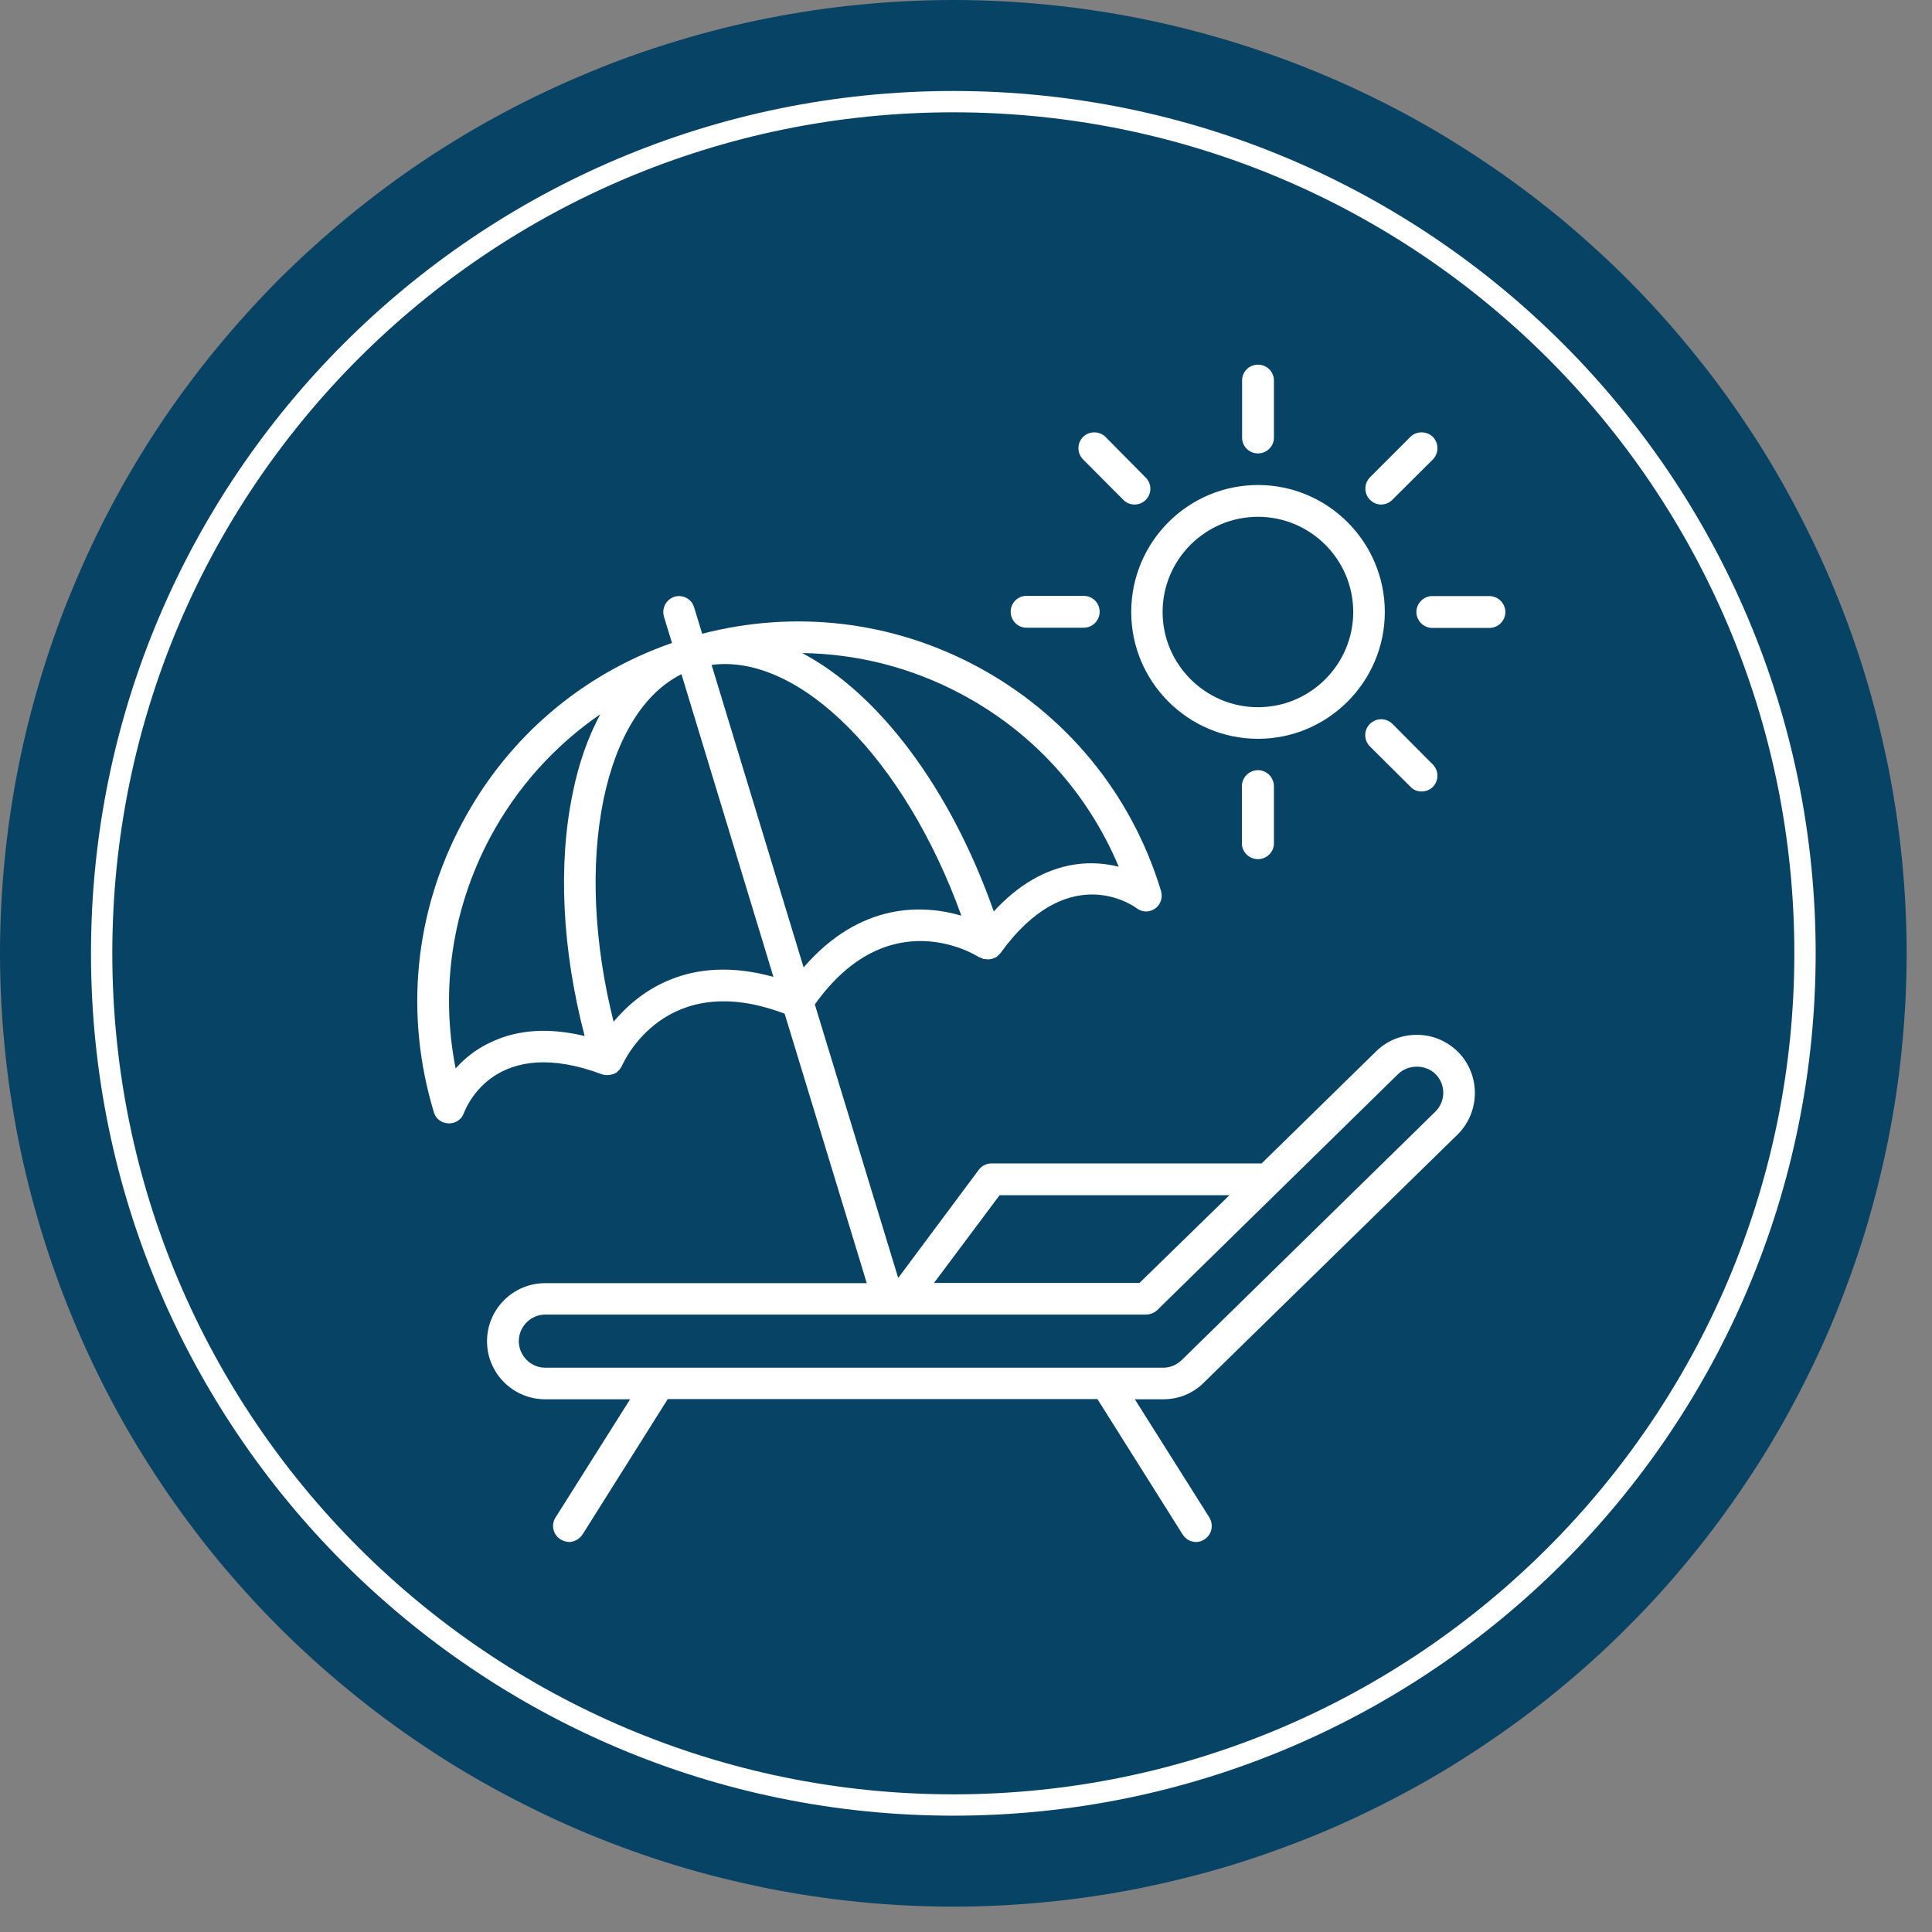
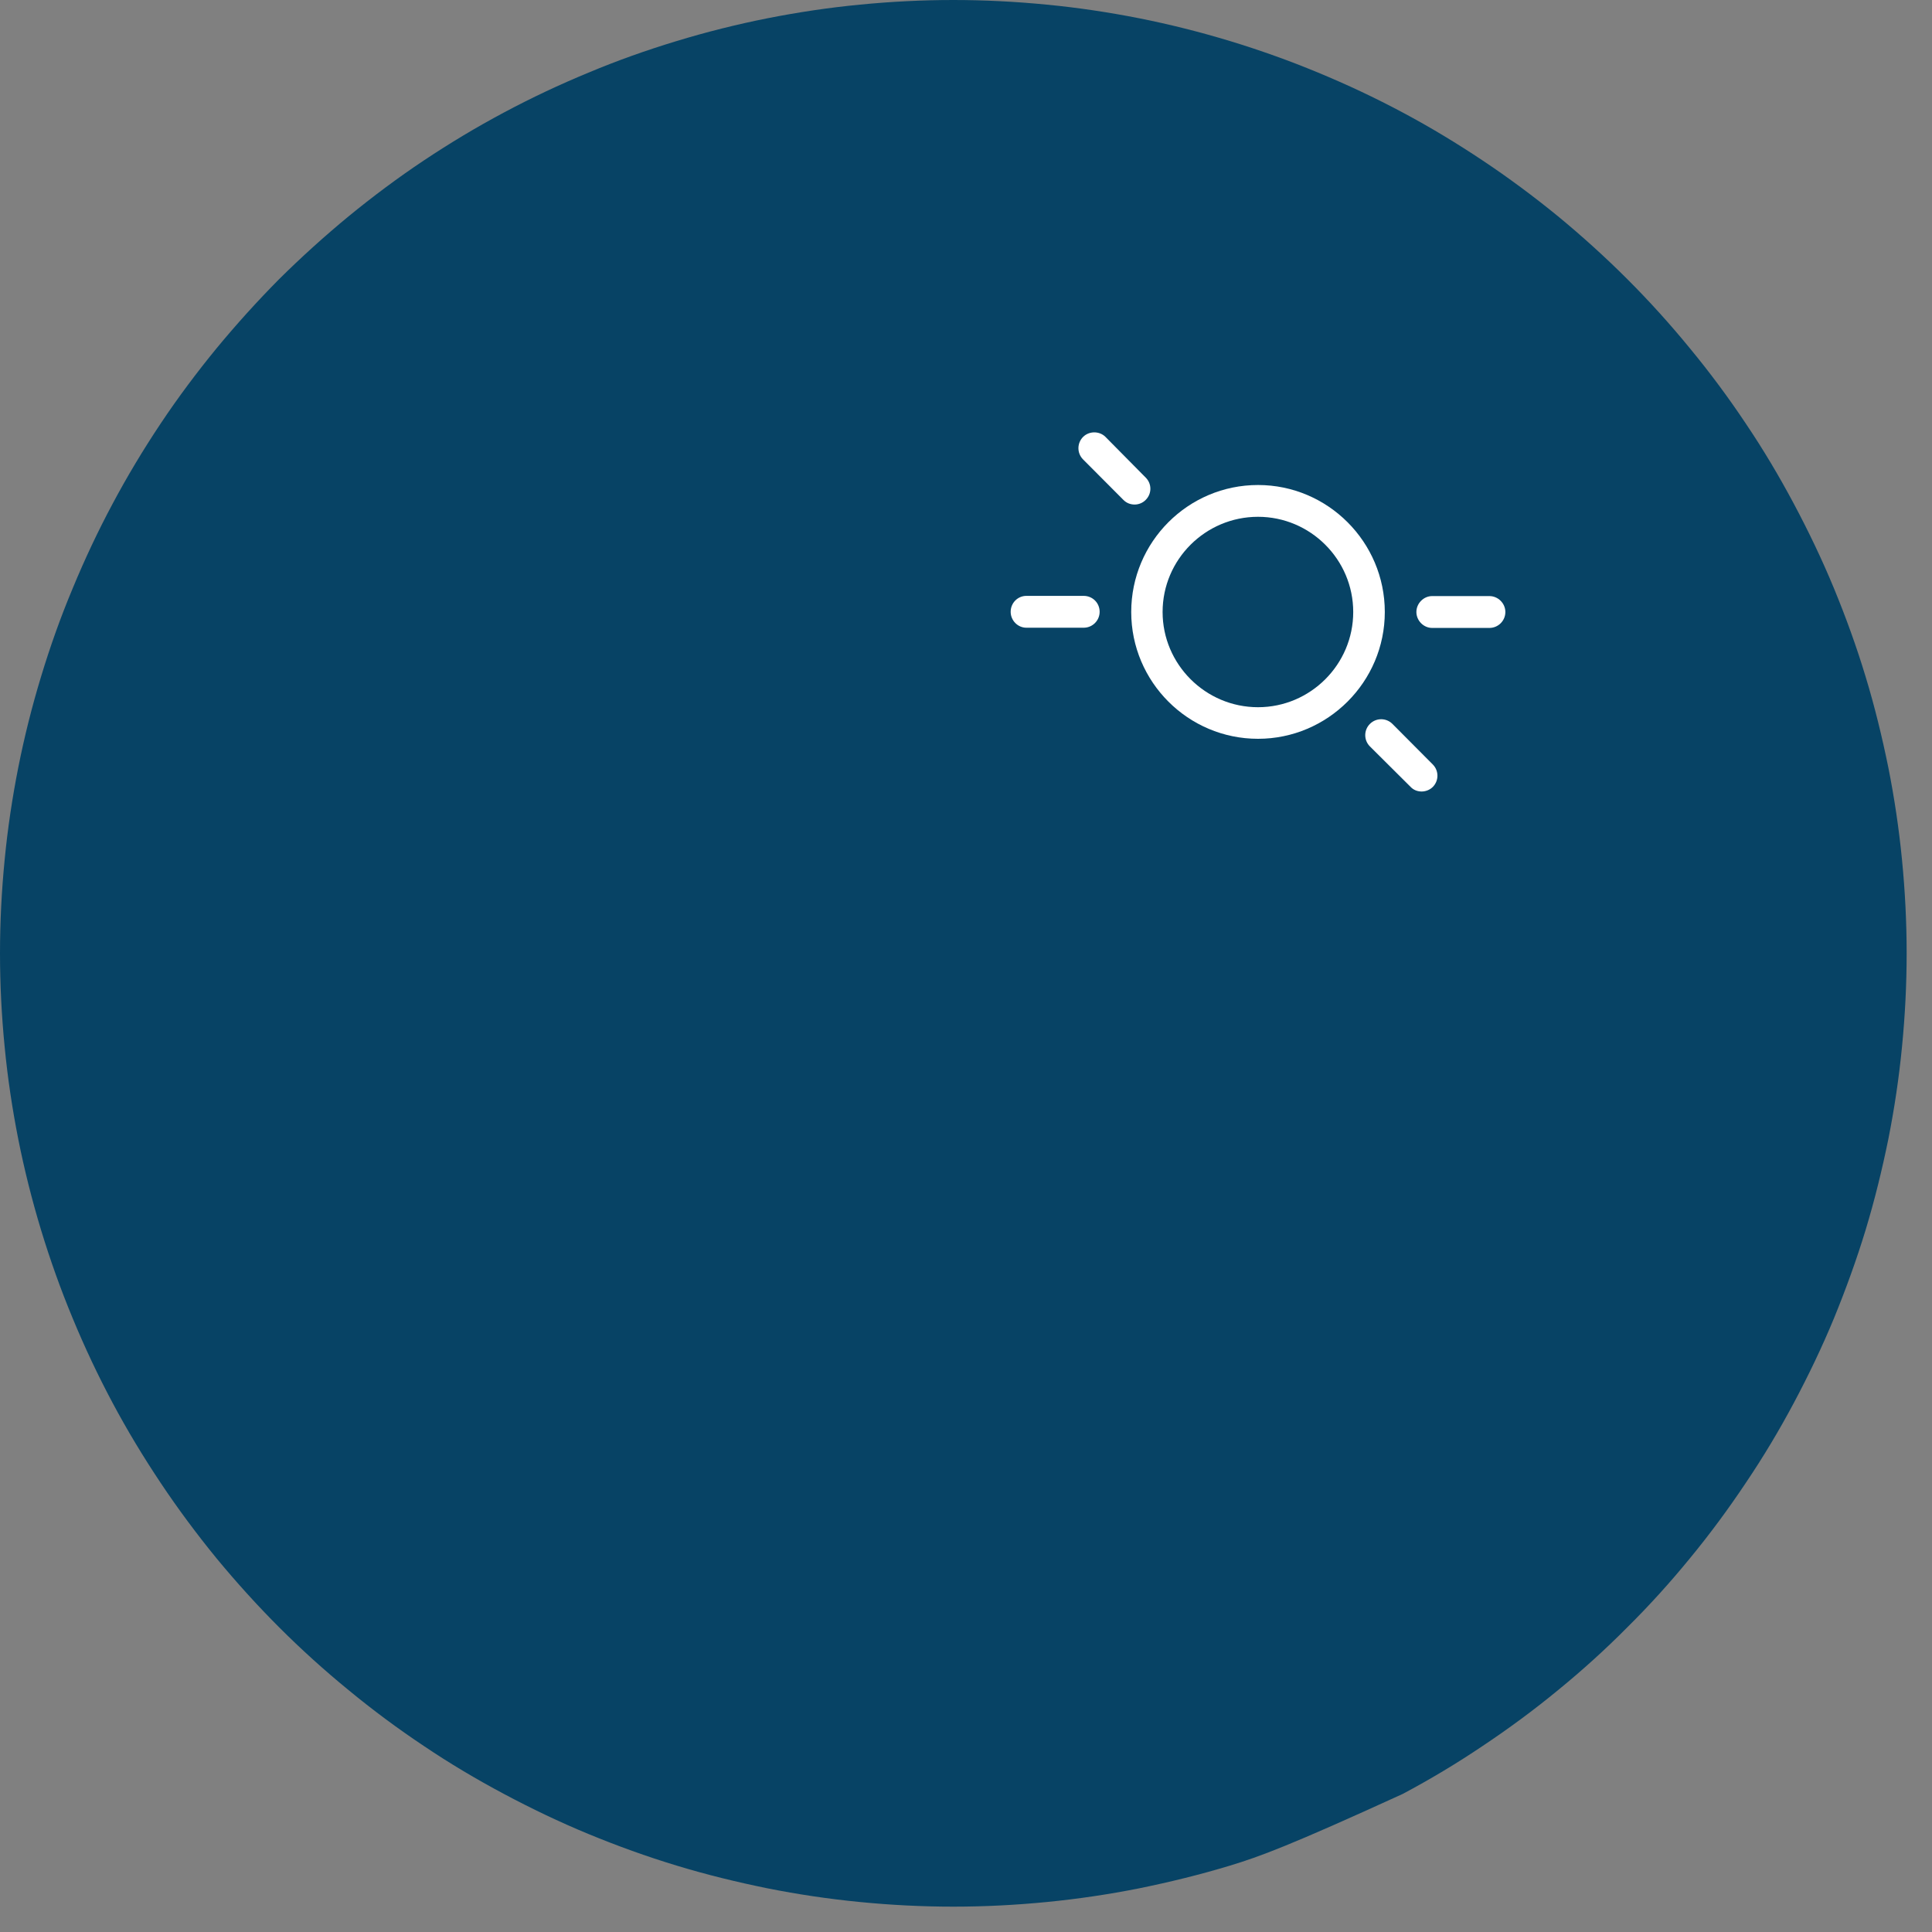
<svg xmlns="http://www.w3.org/2000/svg" width="50" zoomAndPan="magnify" viewBox="0 0 37.5 37.5" height="50" preserveAspectRatio="xMidYMid meet" version="1.0">
  <rect x="0" y="0" width="37.5" height="37.5" fill="#808080" stroke="none" />
  <defs>
    <clipPath id="02ad789c46">
      <path d="M 0 0 L 37.008 0 L 37.008 37.008 L 0 37.008 Z M 0 0 " clip-rule="nonzero" />
    </clipPath>
    <clipPath id="d9e4dadb20">
      <path d="M 24 7.031 L 25 7.031 L 25 9 L 24 9 Z M 24 7.031 " clip-rule="nonzero" />
    </clipPath>
    <clipPath id="ce3e6ac371">
      <path d="M 27 11 L 29.977 11 L 29.977 13 L 27 13 Z M 27 11 " clip-rule="nonzero" />
    </clipPath>
    <clipPath id="17107bccd2">
      <path d="M 8 11 L 29 11 L 29 29.977 L 8 29.977 Z M 8 11 " clip-rule="nonzero" />
    </clipPath>
  </defs>
  <g clip-path="url(#02ad789c46)">
-     <path fill="#074365" d="M 37.008 18.504 C 37.008 19.109 36.977 19.715 36.918 20.316 C 36.859 20.922 36.77 21.52 36.652 22.113 C 36.531 22.707 36.387 23.293 36.211 23.875 C 36.035 24.453 35.828 25.023 35.598 25.586 C 35.367 26.145 35.105 26.691 34.82 27.227 C 34.535 27.762 34.227 28.277 33.887 28.781 C 33.551 29.285 33.191 29.773 32.805 30.242 C 32.422 30.711 32.016 31.16 31.586 31.586 C 31.16 32.016 30.711 32.422 30.242 32.805 C 29.773 33.191 29.285 33.551 28.781 33.887 C 28.277 34.227 27.762 34.535 27.227 34.82 C 26.691 35.105 26.145 35.367 25.586 35.598 C 25.023 35.828 24.453 36.035 23.875 36.211 C 23.293 36.387 22.707 36.531 22.113 36.652 C 21.52 36.77 20.922 36.859 20.316 36.918 C 19.715 36.977 19.109 37.008 18.504 37.008 C 17.898 37.008 17.293 36.977 16.691 36.918 C 16.086 36.859 15.488 36.77 14.895 36.652 C 14.301 36.531 13.711 36.387 13.133 36.211 C 12.551 36.035 11.98 35.828 11.422 35.598 C 10.863 35.367 10.316 35.105 9.781 34.82 C 9.246 34.535 8.727 34.227 8.223 33.887 C 7.719 33.551 7.234 33.191 6.766 32.805 C 6.297 32.422 5.848 32.016 5.418 31.586 C 4.992 31.16 4.586 30.711 4.199 30.242 C 3.816 29.773 3.453 29.285 3.117 28.781 C 2.781 28.277 2.469 27.762 2.184 27.227 C 1.898 26.691 1.641 26.145 1.41 25.586 C 1.176 25.023 0.973 24.453 0.797 23.875 C 0.621 23.293 0.473 22.707 0.355 22.113 C 0.238 21.52 0.148 20.922 0.09 20.316 C 0.031 19.715 0 19.109 0 18.504 C 0 17.898 0.031 17.293 0.09 16.691 C 0.148 16.086 0.238 15.488 0.355 14.895 C 0.473 14.301 0.621 13.711 0.797 13.133 C 0.973 12.551 1.176 11.98 1.41 11.422 C 1.641 10.863 1.898 10.316 2.184 9.781 C 2.469 9.246 2.781 8.727 3.117 8.223 C 3.453 7.719 3.816 7.234 4.199 6.766 C 4.586 6.297 4.992 5.848 5.418 5.418 C 5.848 4.992 6.297 4.586 6.766 4.199 C 7.234 3.816 7.719 3.453 8.223 3.117 C 8.727 2.781 9.246 2.469 9.781 2.184 C 10.316 1.898 10.863 1.641 11.422 1.41 C 11.98 1.176 12.551 0.973 13.133 0.797 C 13.711 0.621 14.301 0.473 14.895 0.355 C 15.488 0.238 16.086 0.148 16.691 0.09 C 17.293 0.031 17.898 0 18.504 0 C 19.109 0 19.715 0.031 20.316 0.09 C 20.922 0.148 21.52 0.238 22.113 0.355 C 22.707 0.473 23.293 0.621 23.875 0.797 C 24.453 0.973 25.023 1.176 25.586 1.41 C 26.145 1.641 26.691 1.898 27.227 2.184 C 27.762 2.469 28.277 2.781 28.781 3.117 C 29.285 3.453 29.773 3.816 30.242 4.199 C 30.711 4.586 31.16 4.992 31.586 5.418 C 32.016 5.848 32.422 6.297 32.805 6.766 C 33.191 7.234 33.551 7.719 33.887 8.223 C 34.227 8.727 34.535 9.246 34.82 9.781 C 35.105 10.316 35.367 10.863 35.598 11.422 C 35.828 11.98 36.035 12.551 36.211 13.133 C 36.387 13.711 36.531 14.301 36.652 14.895 C 36.77 15.488 36.859 16.086 36.918 16.691 C 36.977 17.293 37.008 17.898 37.008 18.504 Z M 37.008 18.504 " fill-opacity="1" fill-rule="nonzero" />
+     <path fill="#074365" d="M 37.008 18.504 C 37.008 19.109 36.977 19.715 36.918 20.316 C 36.859 20.922 36.77 21.52 36.652 22.113 C 36.531 22.707 36.387 23.293 36.211 23.875 C 36.035 24.453 35.828 25.023 35.598 25.586 C 35.367 26.145 35.105 26.691 34.82 27.227 C 34.535 27.762 34.227 28.277 33.887 28.781 C 33.551 29.285 33.191 29.773 32.805 30.242 C 32.422 30.711 32.016 31.16 31.586 31.586 C 31.16 32.016 30.711 32.422 30.242 32.805 C 29.773 33.191 29.285 33.551 28.781 33.887 C 28.277 34.227 27.762 34.535 27.227 34.82 C 25.023 35.828 24.453 36.035 23.875 36.211 C 23.293 36.387 22.707 36.531 22.113 36.652 C 21.52 36.77 20.922 36.859 20.316 36.918 C 19.715 36.977 19.109 37.008 18.504 37.008 C 17.898 37.008 17.293 36.977 16.691 36.918 C 16.086 36.859 15.488 36.77 14.895 36.652 C 14.301 36.531 13.711 36.387 13.133 36.211 C 12.551 36.035 11.98 35.828 11.422 35.598 C 10.863 35.367 10.316 35.105 9.781 34.82 C 9.246 34.535 8.727 34.227 8.223 33.887 C 7.719 33.551 7.234 33.191 6.766 32.805 C 6.297 32.422 5.848 32.016 5.418 31.586 C 4.992 31.16 4.586 30.711 4.199 30.242 C 3.816 29.773 3.453 29.285 3.117 28.781 C 2.781 28.277 2.469 27.762 2.184 27.227 C 1.898 26.691 1.641 26.145 1.41 25.586 C 1.176 25.023 0.973 24.453 0.797 23.875 C 0.621 23.293 0.473 22.707 0.355 22.113 C 0.238 21.52 0.148 20.922 0.09 20.316 C 0.031 19.715 0 19.109 0 18.504 C 0 17.898 0.031 17.293 0.09 16.691 C 0.148 16.086 0.238 15.488 0.355 14.895 C 0.473 14.301 0.621 13.711 0.797 13.133 C 0.973 12.551 1.176 11.98 1.41 11.422 C 1.641 10.863 1.898 10.316 2.184 9.781 C 2.469 9.246 2.781 8.727 3.117 8.223 C 3.453 7.719 3.816 7.234 4.199 6.766 C 4.586 6.297 4.992 5.848 5.418 5.418 C 5.848 4.992 6.297 4.586 6.766 4.199 C 7.234 3.816 7.719 3.453 8.223 3.117 C 8.727 2.781 9.246 2.469 9.781 2.184 C 10.316 1.898 10.863 1.641 11.422 1.41 C 11.98 1.176 12.551 0.973 13.133 0.797 C 13.711 0.621 14.301 0.473 14.895 0.355 C 15.488 0.238 16.086 0.148 16.691 0.09 C 17.293 0.031 17.898 0 18.504 0 C 19.109 0 19.715 0.031 20.316 0.09 C 20.922 0.148 21.52 0.238 22.113 0.355 C 22.707 0.473 23.293 0.621 23.875 0.797 C 24.453 0.973 25.023 1.176 25.586 1.41 C 26.145 1.641 26.691 1.898 27.227 2.184 C 27.762 2.469 28.277 2.781 28.781 3.117 C 29.285 3.453 29.773 3.816 30.242 4.199 C 30.711 4.586 31.16 4.992 31.586 5.418 C 32.016 5.848 32.422 6.297 32.805 6.766 C 33.191 7.234 33.551 7.719 33.887 8.223 C 34.227 8.727 34.535 9.246 34.82 9.781 C 35.105 10.316 35.367 10.863 35.598 11.422 C 35.828 11.98 36.035 12.551 36.211 13.133 C 36.387 13.711 36.531 14.301 36.652 14.895 C 36.77 15.488 36.859 16.086 36.918 16.691 C 36.977 17.293 37.008 17.898 37.008 18.504 Z M 37.008 18.504 " fill-opacity="1" fill-rule="nonzero" />
  </g>
-   <path fill="#ffffff" d="M 18.504 35.242 C 9.266 35.242 1.766 27.742 1.766 18.504 C 1.766 9.266 9.266 1.766 18.504 1.766 C 27.742 1.766 35.242 9.266 35.242 18.504 C 35.242 27.742 27.742 35.242 18.504 35.242 Z M 18.504 2.18 C 9.484 2.18 2.18 9.484 2.18 18.504 C 2.18 27.52 9.512 34.828 18.504 34.828 C 27.52 34.828 34.828 27.492 34.828 18.504 C 34.828 9.484 27.52 2.18 18.504 2.18 Z M 18.504 2.18 " fill-opacity="1" fill-rule="nonzero" />
  <path fill="#ffffff" d="M 24.418 14.34 C 25.773 14.34 26.879 13.234 26.879 11.879 C 26.879 10.52 25.773 9.414 24.418 9.414 C 23.059 9.414 21.957 10.52 21.957 11.879 C 21.957 13.234 23.059 14.34 24.418 14.34 Z M 24.418 10.031 C 25.434 10.031 26.266 10.859 26.266 11.879 C 26.266 12.898 25.434 13.727 24.418 13.727 C 23.398 13.727 22.566 12.895 22.566 11.879 C 22.566 10.859 23.398 10.031 24.418 10.031 Z M 24.418 10.031 " fill-opacity="1" fill-rule="nonzero" />
  <g clip-path="url(#d9e4dadb20)">
-     <path fill="#ffffff" d="M 24.418 8.801 C 24.586 8.801 24.727 8.664 24.727 8.496 L 24.727 7.383 C 24.727 7.215 24.586 7.078 24.418 7.078 C 24.246 7.078 24.109 7.215 24.109 7.383 L 24.109 8.496 C 24.109 8.664 24.246 8.801 24.418 8.801 Z M 24.418 8.801 " fill-opacity="1" fill-rule="nonzero" />
-   </g>
-   <path fill="#ffffff" d="M 26.805 9.793 C 26.883 9.793 26.965 9.762 27.023 9.703 L 27.812 8.918 C 27.93 8.797 27.93 8.602 27.812 8.48 C 27.691 8.363 27.492 8.363 27.375 8.48 L 26.59 9.266 C 26.473 9.387 26.473 9.582 26.59 9.699 C 26.652 9.762 26.73 9.793 26.805 9.793 Z M 26.805 9.793 " fill-opacity="1" fill-rule="nonzero" />
+     </g>
  <g clip-path="url(#ce3e6ac371)">
    <path fill="#ffffff" d="M 28.91 11.57 L 27.797 11.57 C 27.633 11.57 27.492 11.711 27.492 11.879 C 27.492 12.047 27.633 12.188 27.797 12.188 L 28.91 12.188 C 29.078 12.188 29.219 12.051 29.219 11.879 C 29.219 11.711 29.078 11.57 28.91 11.57 Z M 28.91 11.57 " fill-opacity="1" fill-rule="nonzero" />
  </g>
  <path fill="#ffffff" d="M 26.59 14.051 C 26.469 14.172 26.469 14.367 26.59 14.488 L 27.379 15.273 C 27.438 15.336 27.516 15.363 27.594 15.363 C 27.672 15.363 27.754 15.332 27.812 15.273 C 27.93 15.152 27.93 14.961 27.812 14.84 L 27.027 14.051 C 26.906 13.93 26.711 13.93 26.59 14.051 Z M 26.59 14.051 " fill-opacity="1" fill-rule="nonzero" />
-   <path fill="#ffffff" d="M 24.105 15.262 L 24.105 16.371 C 24.105 16.539 24.246 16.676 24.418 16.676 C 24.586 16.676 24.727 16.539 24.727 16.371 L 24.727 15.262 C 24.727 15.09 24.586 14.949 24.418 14.949 C 24.246 14.949 24.105 15.09 24.105 15.262 Z M 24.105 15.262 " fill-opacity="1" fill-rule="nonzero" />
  <path fill="#ffffff" d="M 19.922 12.184 L 21.035 12.184 C 21.207 12.184 21.344 12.043 21.344 11.875 C 21.344 11.703 21.207 11.566 21.035 11.566 L 19.922 11.566 C 19.754 11.566 19.617 11.703 19.617 11.875 C 19.617 12.043 19.754 12.184 19.922 12.184 Z M 19.922 12.184 " fill-opacity="1" fill-rule="nonzero" />
  <path fill="#ffffff" d="M 21.805 9.703 C 21.867 9.766 21.945 9.793 22.023 9.793 C 22.102 9.793 22.18 9.762 22.238 9.703 C 22.359 9.582 22.359 9.391 22.238 9.27 L 21.457 8.48 C 21.34 8.363 21.141 8.363 21.023 8.48 C 20.902 8.602 20.902 8.797 21.023 8.918 Z M 21.805 9.703 " fill-opacity="1" fill-rule="nonzero" />
  <g clip-path="url(#17107bccd2)">
-     <path fill="#ffffff" d="M 27.5 20.086 C 27.199 20.086 26.922 20.199 26.711 20.406 L 24.488 22.582 L 19.246 22.582 C 19.148 22.582 19.055 22.629 19 22.703 L 17.434 24.805 L 15.816 19.496 C 17.246 17.488 18.93 18.531 19 18.578 C 19.016 18.582 19.031 18.586 19.047 18.594 C 19.059 18.598 19.07 18.605 19.082 18.613 C 19.102 18.613 19.117 18.613 19.133 18.617 C 19.145 18.617 19.16 18.621 19.172 18.621 C 19.176 18.621 19.176 18.621 19.18 18.621 C 19.188 18.621 19.191 18.621 19.199 18.621 C 19.223 18.617 19.246 18.613 19.262 18.609 C 19.273 18.605 19.281 18.602 19.289 18.598 C 19.309 18.59 19.332 18.582 19.352 18.57 C 19.344 18.57 19.348 18.57 19.352 18.566 C 19.355 18.566 19.355 18.562 19.359 18.559 C 19.379 18.543 19.402 18.523 19.422 18.496 C 20.699 16.727 21.93 17.531 22.062 17.629 C 22.168 17.711 22.312 17.711 22.418 17.637 C 22.527 17.562 22.574 17.422 22.535 17.293 C 21.965 15.41 20.691 13.859 18.953 12.93 C 17.305 12.051 15.426 11.836 13.629 12.301 L 13.473 11.789 C 13.426 11.625 13.25 11.535 13.094 11.582 C 12.93 11.633 12.84 11.805 12.887 11.969 L 13.043 12.48 C 11.289 13.09 9.852 14.316 8.973 15.969 C 8.043 17.707 7.848 19.699 8.422 21.59 C 8.457 21.715 8.57 21.801 8.707 21.805 C 8.711 21.805 8.711 21.805 8.719 21.805 C 8.844 21.805 8.961 21.727 9.004 21.605 C 9.066 21.445 9.637 20.086 11.684 20.852 C 11.711 20.859 11.738 20.867 11.766 20.867 C 11.77 20.867 11.773 20.867 11.773 20.867 C 11.777 20.867 11.785 20.867 11.789 20.867 C 11.793 20.867 11.797 20.867 11.797 20.867 C 11.824 20.867 11.852 20.863 11.875 20.855 C 11.879 20.855 11.883 20.852 11.891 20.852 C 11.91 20.848 11.934 20.836 11.953 20.824 C 11.957 20.824 11.961 20.82 11.969 20.816 C 11.984 20.801 12.004 20.781 12.023 20.762 C 12.027 20.762 12.031 20.758 12.031 20.75 C 12.043 20.734 12.059 20.715 12.07 20.691 C 12.07 20.688 12.074 20.688 12.074 20.684 C 12.109 20.605 12.918 18.797 15.23 19.676 L 16.824 24.906 L 10.582 24.906 C 9.961 24.906 9.453 25.41 9.453 26.035 C 9.453 26.656 9.961 27.16 10.582 27.16 L 12.23 27.16 L 10.781 29.457 C 10.691 29.602 10.738 29.789 10.879 29.879 C 10.934 29.91 10.988 29.93 11.047 29.93 C 11.145 29.93 11.246 29.875 11.309 29.781 L 12.961 27.156 L 21.301 27.156 L 22.953 29.781 C 23.012 29.875 23.109 29.93 23.215 29.93 C 23.273 29.93 23.324 29.914 23.379 29.879 C 23.52 29.789 23.562 29.602 23.473 29.453 L 22.027 27.16 L 22.578 27.16 C 22.879 27.16 23.156 27.047 23.367 26.836 L 28.293 22.02 C 28.734 21.582 28.738 20.867 28.309 20.426 C 28.09 20.207 27.809 20.086 27.5 20.086 Z M 19.402 23.199 L 23.863 23.199 L 22.117 24.902 L 18.129 24.902 Z M 15.598 18.777 L 13.812 12.906 C 15.52 12.68 17.566 14.738 18.66 17.773 C 17.93 17.559 16.707 17.496 15.598 18.777 Z M 21.715 16.824 C 21.473 16.762 21.176 16.73 20.852 16.781 C 20.285 16.871 19.762 17.176 19.289 17.691 C 18.441 15.277 17.039 13.449 15.57 12.676 C 16.641 12.691 17.695 12.957 18.66 13.473 C 20.055 14.215 21.113 15.391 21.715 16.824 Z M 9.543 20.223 C 9.238 20.359 9.012 20.551 8.844 20.738 C 8.543 19.215 8.773 17.648 9.512 16.258 C 10.031 15.285 10.766 14.473 11.652 13.863 C 11.418 14.297 11.234 14.809 11.117 15.391 C 10.828 16.777 10.91 18.434 11.348 20.109 C 10.66 19.945 10.059 19.98 9.543 20.223 Z M 11.91 19.832 C 11.523 18.289 11.457 16.777 11.715 15.516 C 11.969 14.297 12.5 13.449 13.227 13.086 L 15.012 18.961 C 13.379 18.508 12.402 19.242 11.91 19.832 Z M 27.859 21.578 L 22.938 26.398 C 22.84 26.492 22.715 26.547 22.578 26.547 L 10.582 26.547 C 10.301 26.547 10.07 26.312 10.07 26.031 C 10.07 25.75 10.301 25.516 10.582 25.516 L 22.242 25.516 C 22.324 25.516 22.402 25.484 22.461 25.43 L 27.141 20.844 C 27.336 20.656 27.676 20.656 27.867 20.852 C 28.066 21.055 28.062 21.379 27.859 21.578 Z M 27.859 21.578 " fill-opacity="1" fill-rule="nonzero" />
-   </g>
+     </g>
</svg>